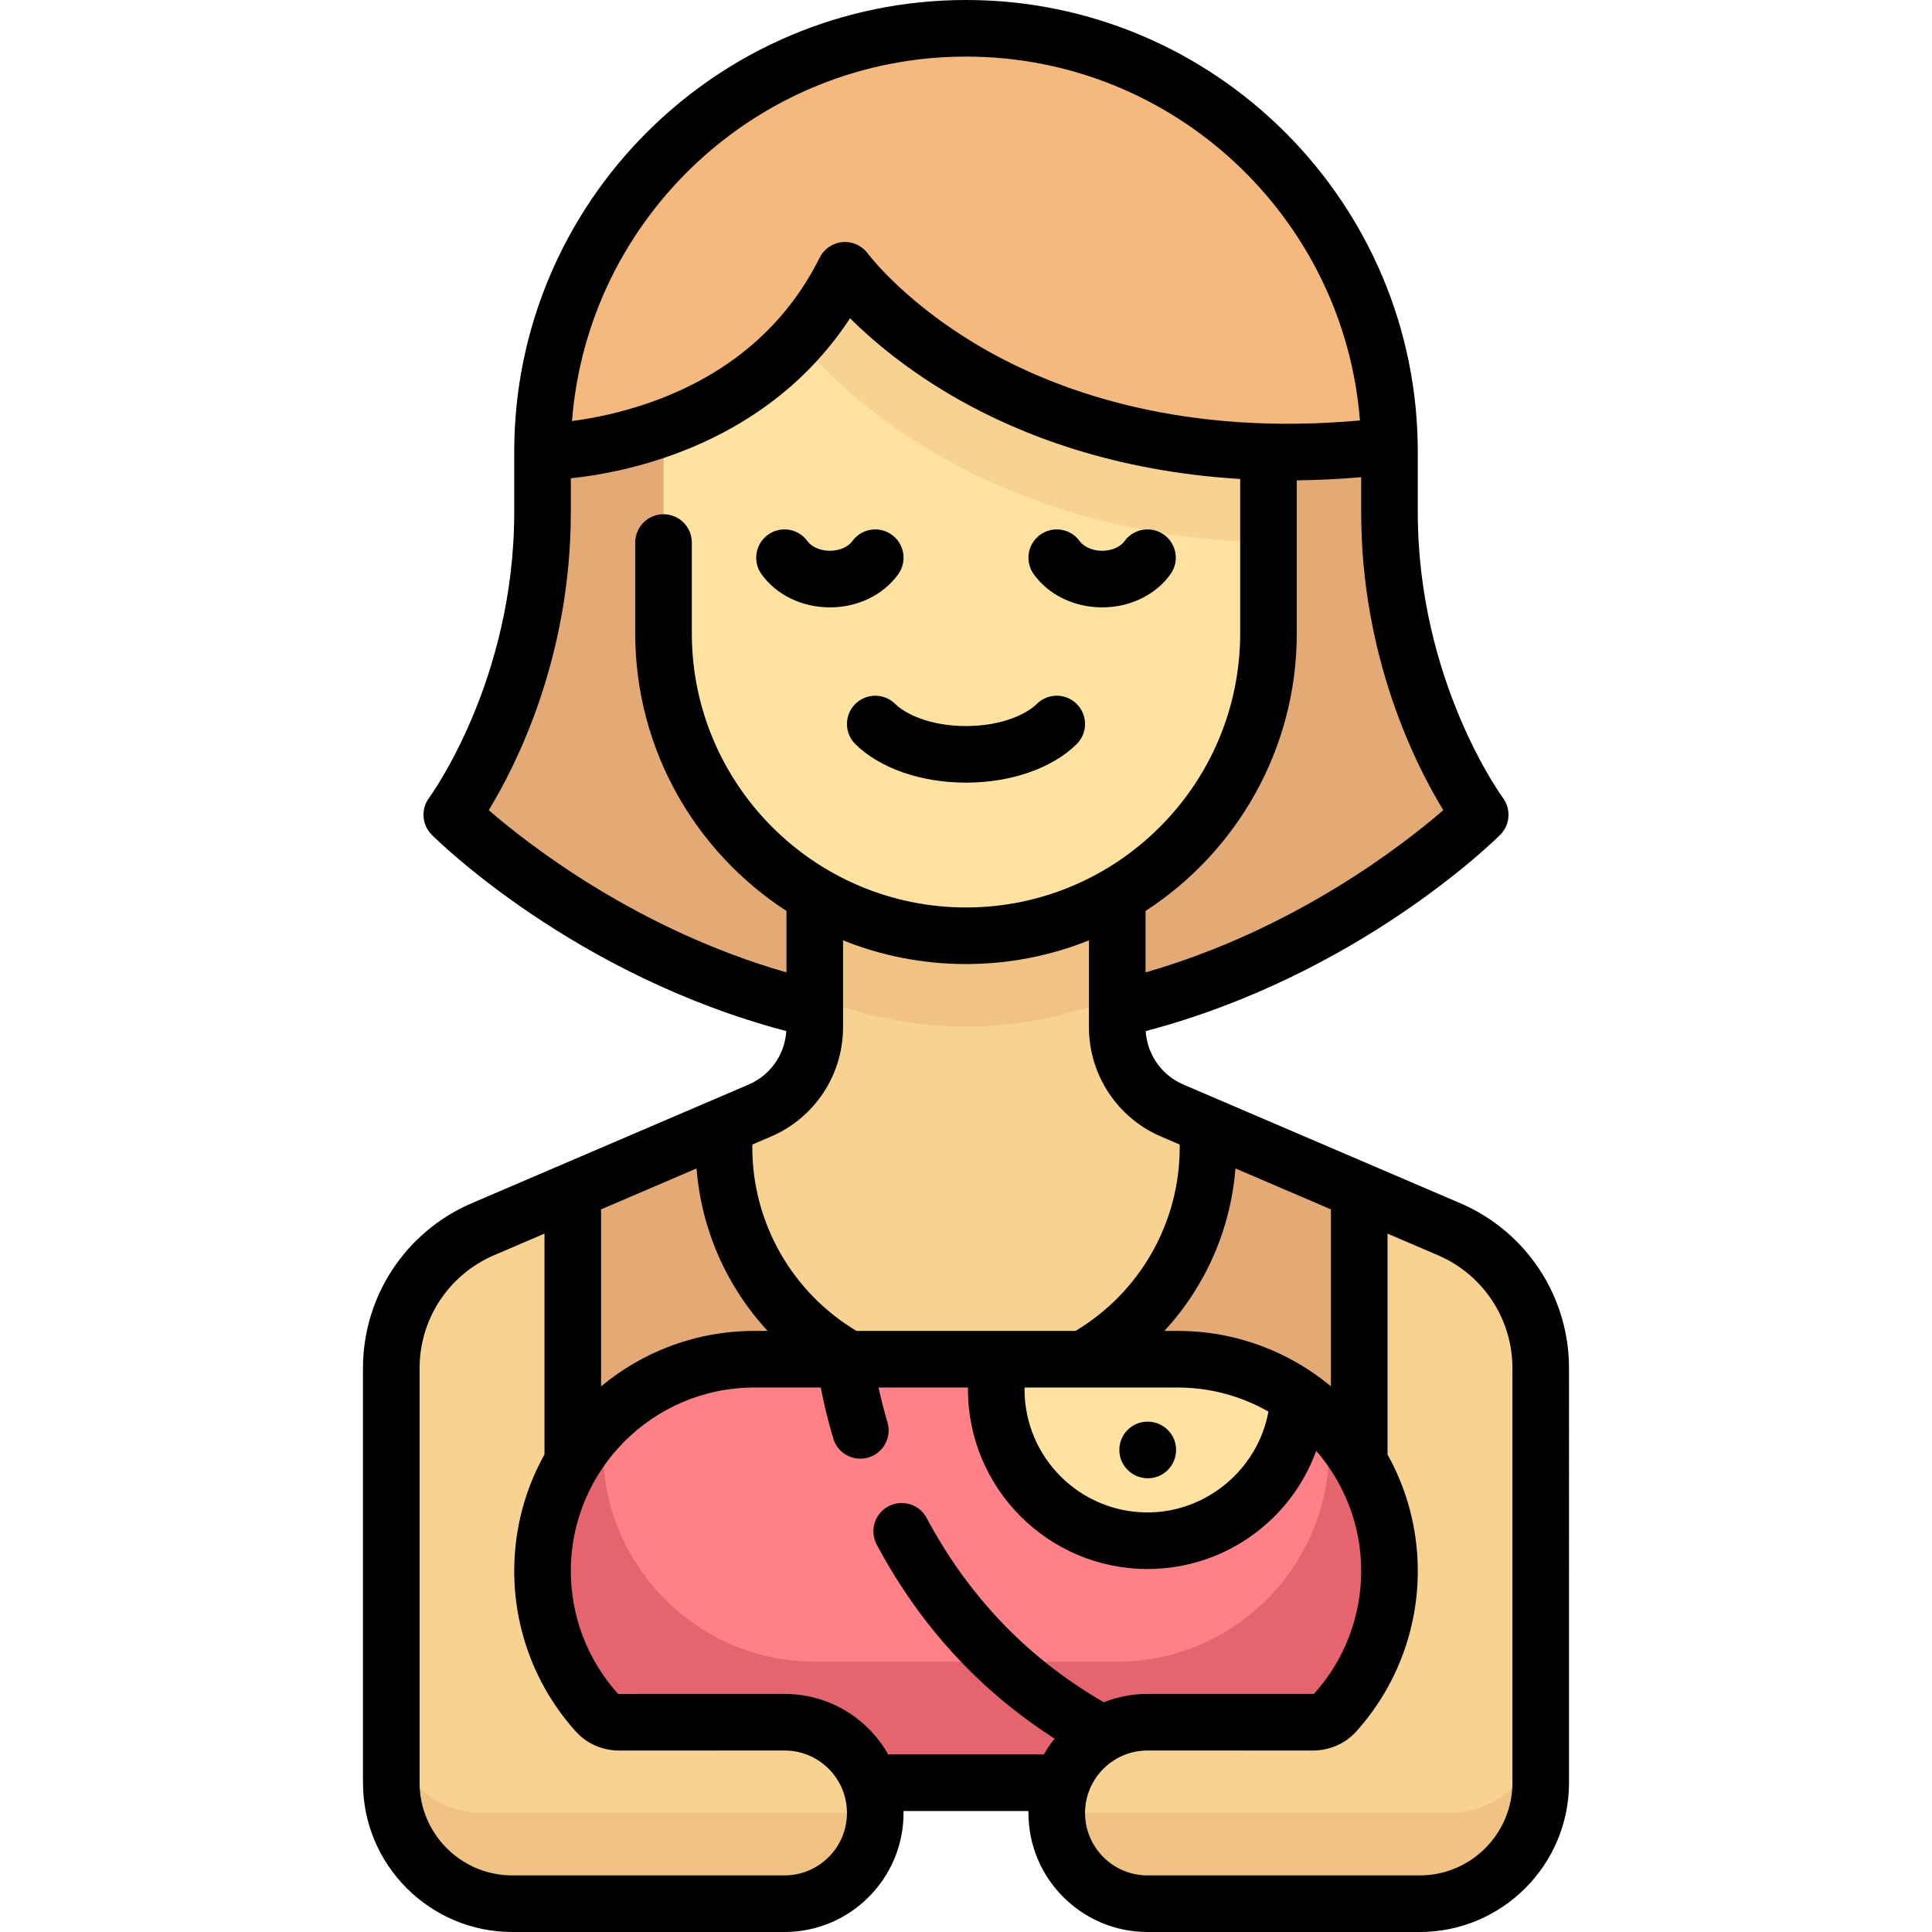
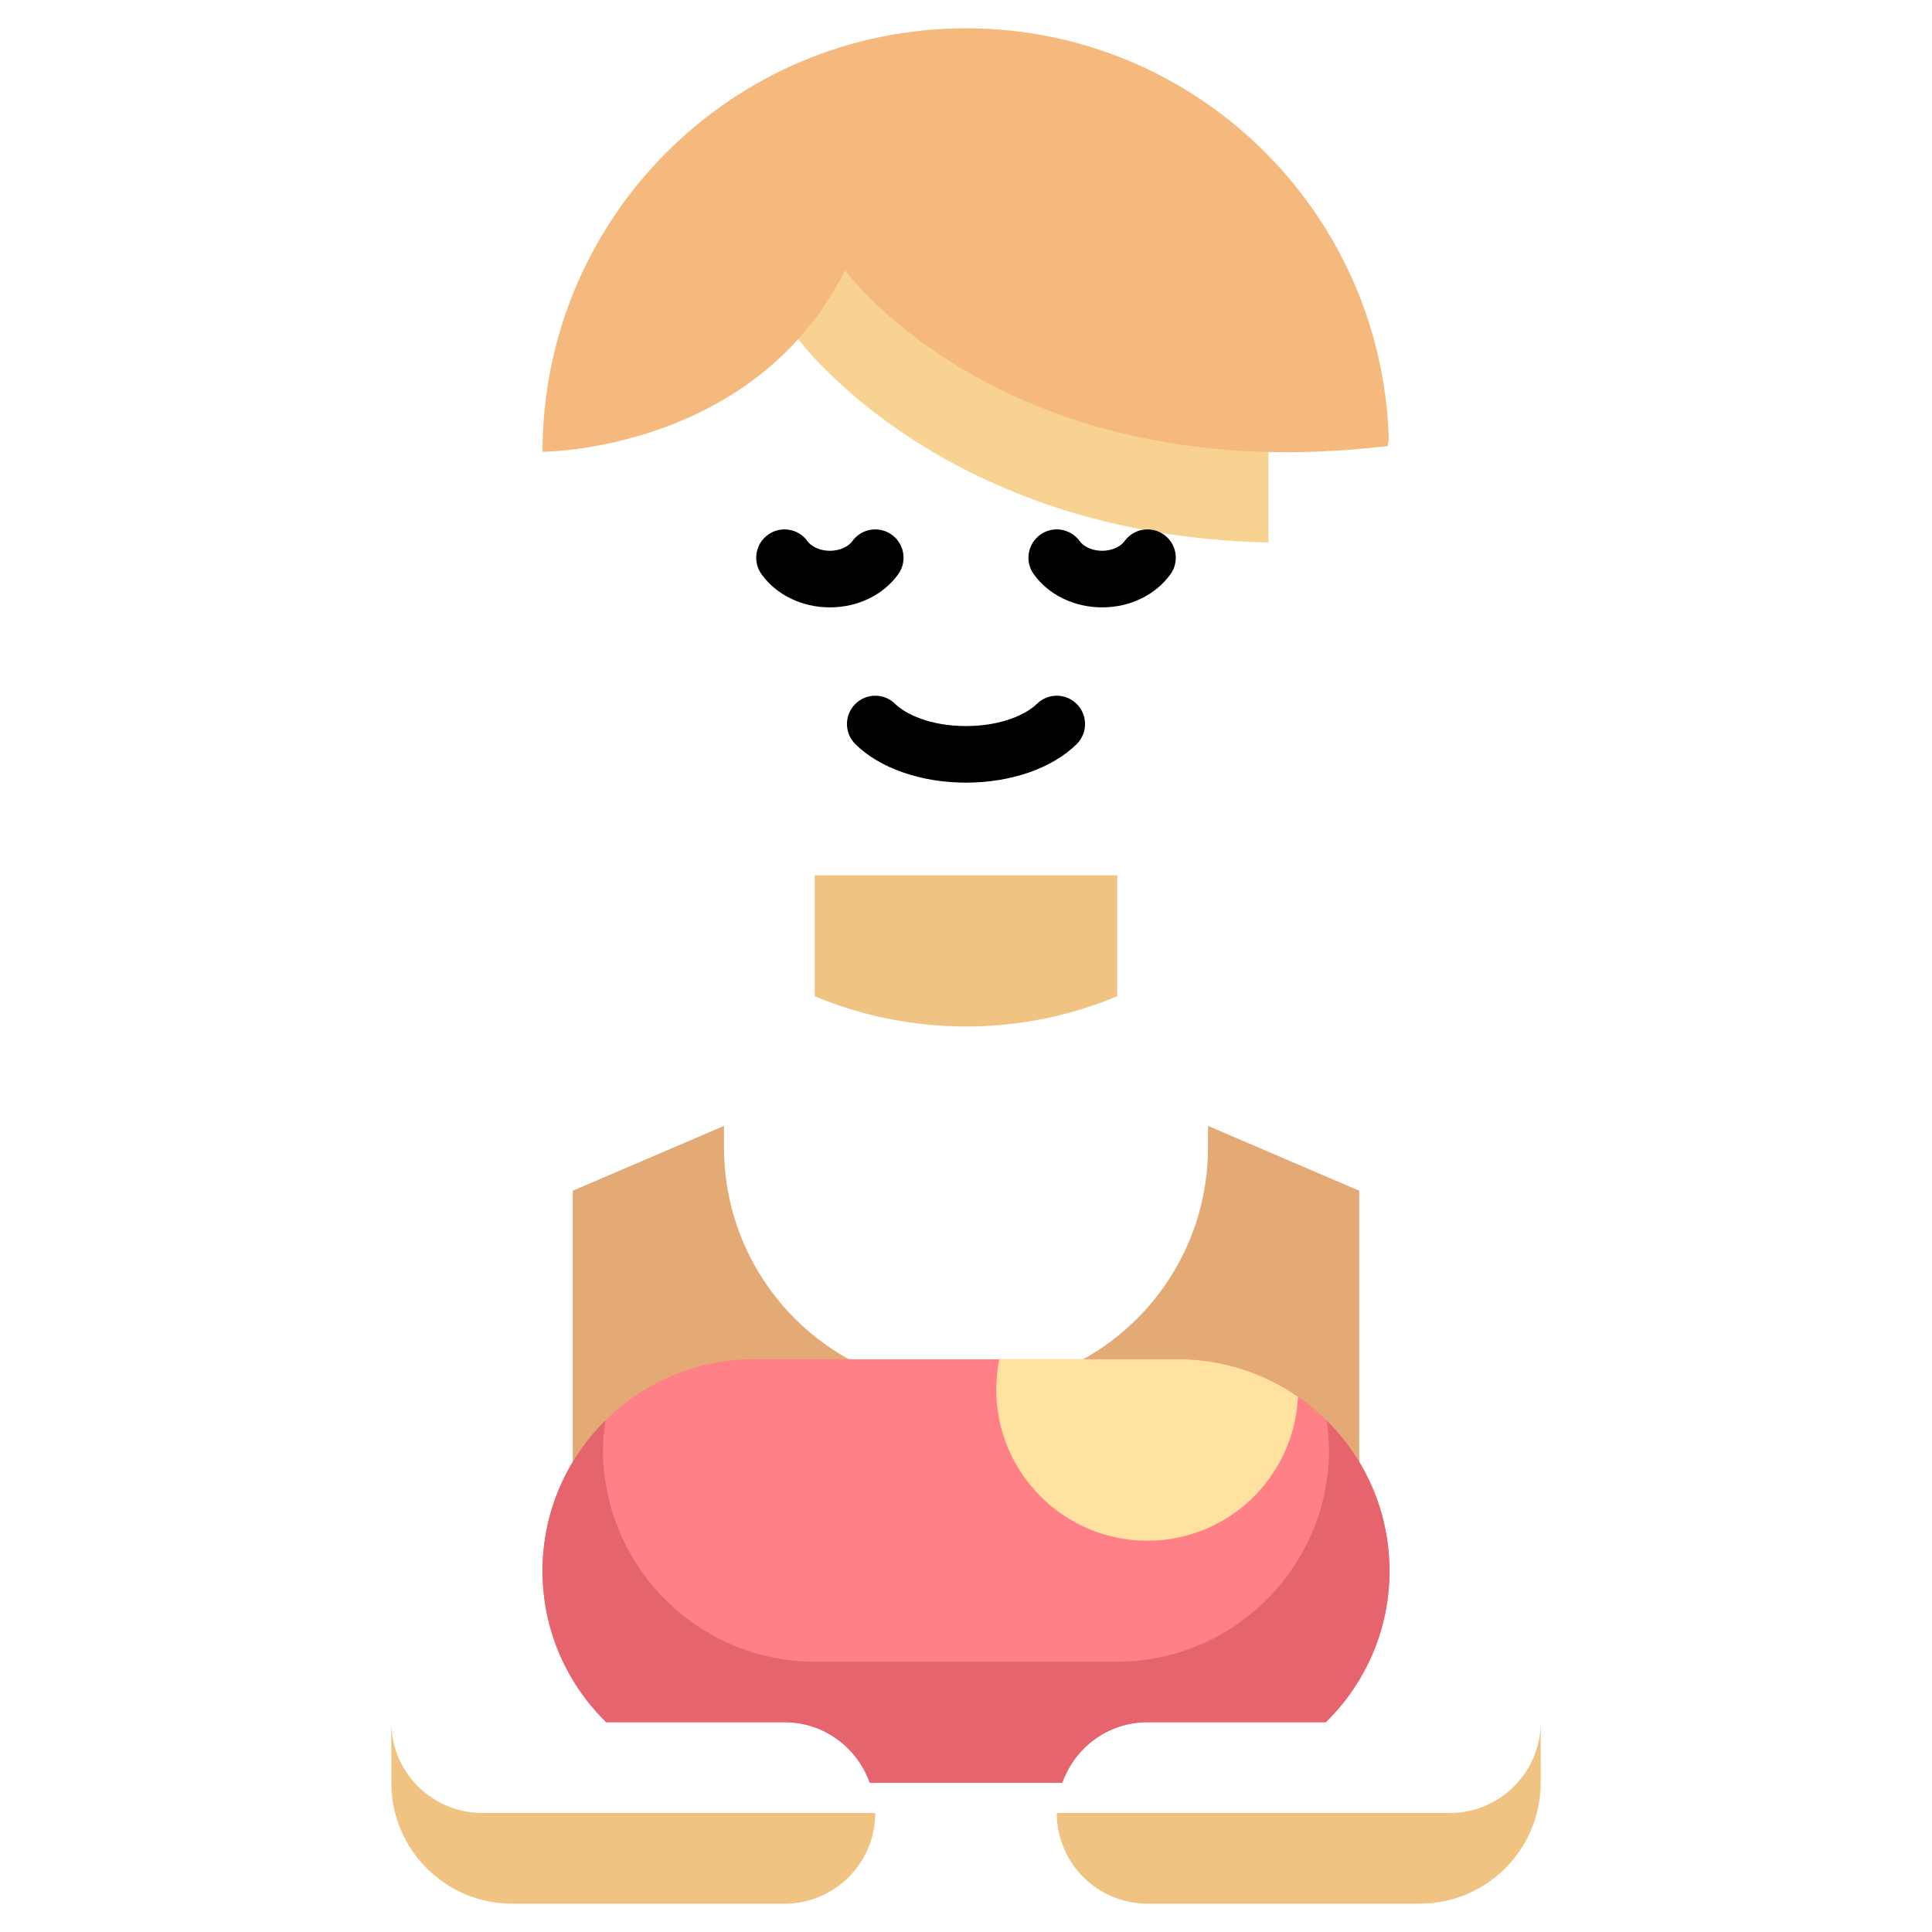
<svg xmlns="http://www.w3.org/2000/svg" id="Capa_1" x="0px" y="0px" viewBox="0 0 511.999 511.999" style="enable-background:new 0 0 511.999 511.999;" xml:space="preserve">
-   <path style="fill:#E3AA75;" d="M368.227,135.758v-12.863c0-60.429-46.439-112.425-106.801-115.267 c-64.447-3.034-117.651,48.318-117.651,112.098v16.032c0,36.347-13.734,63.538-20.444,74.654c-2.038,3.376-1.391,7.664,1.591,10.245 c12.268,10.618,45.464,36.211,91.003,46.736h80.152c45.539-10.525,78.734-36.118,91.003-46.736c2.982-2.58,3.628-6.869,1.591-10.245 C381.96,199.296,368.227,172.105,368.227,135.758z" />
-   <path style="fill:#F7D291;" d="M384.014,325.75l-73.359-31.439c-8.842-3.789-14.575-12.484-14.575-22.104v-40.255h-80.161v40.255 c0,9.62-5.733,18.315-14.575,22.104l-73.359,31.439c-14.737,6.316-24.292,20.807-24.292,36.84v109.846 c0,17.708,14.356,32.065,32.065,32.065h72.145c13.282,0,24.048-10.767,24.048-24.048c0-2.826-0.577-5.497-1.473-8.016h51.042 c-0.895,2.519-1.473,5.19-1.473,8.016c0,13.282,10.767,24.048,24.048,24.048h72.145c17.709,0,32.065-14.356,32.065-32.065V362.59 C408.306,346.557,398.753,332.066,384.014,325.75z" />
  <path style="fill:#E3AA75;" d="M320.129,298.371v5.726c0,35.417-28.712,64.129-64.129,64.129s-64.129-28.712-64.129-64.129v-5.726 l-40.081,17.177v116.807h208.42V315.548L320.129,298.371z" />
  <path style="fill:#FF8087;" d="M160.653,456.403h47.25c10.456,0,19.263,6.713,22.576,16.032h51.042 c3.313-9.319,12.12-16.032,22.576-16.032h47.25c10.405-10.186,16.879-24.37,16.879-40.081c0-30.991-25.123-56.113-56.113-56.113 H199.887c-30.99,0-56.113,25.122-56.113,56.113C143.774,432.033,150.248,446.217,160.653,456.403z" />
  <path style="fill:#FFE1A0;" d="M312.113,360.21h-47.289c-0.526,2.591-0.808,5.27-0.808,8.016c0,22.136,17.945,40.081,40.081,40.081 c21.472,0,38.853-16.927,39.885-38.143C334.927,363.9,323.957,360.21,312.113,360.21z" />
  <path style="fill:#F0C382;" d="M296.081,231.952H215.92v32.068c12.341,5.148,25.873,8.013,40.081,8.013 c14.207,0,27.739-2.865,40.081-8.013L296.081,231.952L296.081,231.952z" />
-   <path style="fill:#FFE1A0;" d="M256,247.984L256,247.984c-44.272,0-80.161-35.889-80.161-80.161V71.629h160.323v96.194 C336.161,212.094,300.272,247.984,256,247.984z" />
  <path style="fill:#F7D291;" d="M207.903,71.629l3.063,17.508c1.596,2.196,39.528,52.742,125.195,54.637V71.629H207.903z" />
  <path style="fill:#F5B97D;" d="M143.774,119.726c0,0,56.113,0,80.161-48.097c0,0,42.586,58.618,143.832,46.577l0.275-2.114 C366.108,55.809,316.754,7.5,256,7.5C194.019,7.5,143.774,57.745,143.774,119.726z" />
  <path style="fill:#E6646E;" d="M351.581,376.454c0.361,2.558,0.612,5.15,0.612,7.804c0,30.862-25.251,56.113-56.113,56.113h-80.161 c-30.862,0-56.113-25.251-56.113-56.113c0-2.653,0.251-5.245,0.612-7.803c-10.272,10.17-16.644,24.271-16.644,39.868 c0,15.711,6.474,29.895,16.879,40.081h47.25c10.456,0,19.263,6.713,22.576,16.032h51.042c3.313-9.319,12.12-16.032,22.576-16.032 h47.25c10.405-10.186,16.879-24.37,16.879-40.081C368.227,400.725,361.854,386.624,351.581,376.454z" />
  <g>
    <path style="fill:#F0C382;" d="M127.742,480.452c-13.227,0-24.048-10.822-24.048-24.048v16.032 c0,17.709,14.356,32.065,32.065,32.065h72.145c13.282,0,24.048-10.767,24.048-24.048l0,0h-104.21V480.452z" />
    <path style="fill:#F0C382;" d="M384.258,480.452c13.227,0,24.048-10.822,24.048-24.048v16.032 c0,17.709-14.356,32.065-32.065,32.065h-72.145c-13.282,0-24.048-10.767-24.048-24.048l0,0h104.21V480.452z" />
  </g>
-   <path d="M304.177,391.758c4.142,0,7.5-3.357,7.5-7.5c0-4.142-3.358-7.5-7.5-7.5h-0.08c-4.142,0-7.46,3.358-7.46,7.5 C296.637,388.4,300.035,391.758,304.177,391.758z" />
-   <path d="M386.969,318.857l-73.358-31.439c-5.772-2.474-9.603-7.962-9.991-14.169c56.241-14.808,92.397-50.464,93.958-52.026 c2.631-2.631,2.926-6.805,0.706-9.791c-0.226-0.303-22.558-30.856-22.558-75.674v-16.032C375.727,53.709,322.017,0,256,0 S136.274,53.709,136.274,119.726v16.032c0,44.817-22.333,75.371-22.549,75.662c-2.239,2.986-1.942,7.164,0.697,9.803 c1.561,1.562,37.717,37.218,93.958,52.026c-0.389,6.207-4.22,11.695-9.991,14.169l-73.358,31.439 c-17.519,7.507-28.838,24.674-28.838,43.733v109.845c0,21.816,17.749,39.564,39.565,39.564h72.145 c17.396,0,31.548-14.152,31.548-31.548c0-0.173-0.01-0.344-0.013-0.516h33.122c-0.003,0.172-0.013,0.343-0.013,0.516 c0,17.396,14.152,31.548,31.548,31.548h72.145c21.816,0,39.565-17.749,39.565-39.564V362.59 C415.807,343.531,404.487,326.364,386.969,318.857z M352.71,367.39c-11.023-9.161-25.177-14.68-40.597-14.68h-3.547 c10.836-11.72,17.577-26.855,18.839-43.061l25.305,10.845L352.71,367.39L352.71,367.39z M271.529,367.71h40.584 c8.739,0,16.939,2.33,24.034,6.383c-2.789,15.201-16.32,26.714-32.05,26.714c-17.965,0-32.581-14.616-32.581-32.581 C271.516,368.054,271.526,367.882,271.529,367.71z M382.481,214.695c-10.639,9.215-39.45,31.676-78.9,42.999v-16.281 c24.102-15.638,40.081-42.782,40.081-73.59v-40.525c5.483-0.061,11.172-0.329,17.064-0.835v9.296 C360.727,174.395,375.345,203.023,382.481,214.695z M256,15c54.953,0,100.152,42.545,104.397,96.426 c-46.372,4.181-78.799-7.381-98.106-18.121c-21.893-12.178-32.201-25.966-32.288-26.084c-1.54-2.119-4.071-3.283-6.685-3.066 c-2.611,0.216-4.92,1.777-6.091,4.121c-9.003,18.005-23.949,30.857-44.422,38.201c-8.281,2.97-15.871,4.406-21.216,5.1 C155.762,57.624,200.996,15,256,15z M151.274,135.758v-9.007c15.705-1.657,52.158-9.092,73.993-42.405 c5.903,5.865,15.43,14,28.931,21.619c16.301,9.198,41.028,18.957,74.463,20.968v40.89c0,40.065-32.596,72.661-72.661,72.661 s-72.661-32.596-72.661-72.661v-24.048c0-4.143-3.358-7.5-7.5-7.5s-7.5,3.357-7.5,7.5v24.048c0,30.809,15.978,57.953,40.081,73.59 v16.281c-39.453-11.324-68.267-33.788-78.9-42.999C136.655,203.024,151.274,174.395,151.274,135.758z M204.299,301.205 c11.615-4.978,19.121-16.36,19.121-28.998v-23.005c10.077,4.049,21.073,6.282,32.581,6.282s22.503-2.233,32.581-6.282v23.005 c0,12.637,7.505,24.02,19.121,28.998l4.915,2.106c0.004,0.262,0.013,0.524,0.013,0.786c0,19.944-10.532,38.399-27.611,48.613 h-58.035c-17.079-10.214-27.611-28.669-27.611-48.613c0-0.263,0.021-0.527,0.024-0.791L204.299,301.205z M159.291,320.494 l25.305-10.845c1.262,16.206,8.004,31.341,18.839,43.061h-3.547c-15.42,0-29.573,5.518-40.597,14.68L159.291,320.494 L159.291,320.494z M207.903,497h-72.145c-13.545,0-24.565-11.02-24.565-24.564V362.59c0-13.051,7.751-24.805,19.747-29.946 l13.35-5.722v58.535c-5.099,9.148-8.016,19.67-8.016,30.865c0,15.776,5.817,30.909,16.379,42.61 c2.858,3.166,7.03,4.981,11.449,4.981c0.001,0,0.002,0,0.003,0l43.794-0.011c0.001,0,0.003,0,0.004,0 c4.419,0,8.574,1.721,11.7,4.846c3.126,3.125,4.848,7.281,4.848,11.703C224.452,489.576,217.028,497,207.903,497z M235.378,464.936 c-1.392-2.457-3.118-4.744-5.169-6.795c-5.958-5.957-13.879-9.237-22.305-9.237c-0.002,0-0.005,0-0.008,0l-43.793,0.011 c-0.203,0-0.33-0.053-0.314-0.032c-8.069-8.94-12.514-20.503-12.514-32.56c0-26.805,21.808-48.612,48.613-48.612h17.627 c0.656,3.461,1.689,8.071,3.294,13.481c0.967,3.259,3.953,5.368,7.188,5.368c0.706,0,1.424-0.101,2.136-0.312 c3.971-1.178,6.235-5.353,5.057-9.323c-1.04-3.504-1.804-6.614-2.367-9.215h23.707c-0.002,0.172-0.013,0.344-0.013,0.516 c0,26.236,21.345,47.581,47.581,47.581c11.978,0,23.422-4.466,32.227-12.576c5.665-5.217,9.91-11.648,12.487-18.736 c7.412,8.535,11.915,19.663,11.915,31.828c0,12.051-4.441,23.612-12.461,32.509c-0.029,0.019-0.157,0.073-0.355,0.073l-43.812-0.002 c-4.087,0-7.99,0.79-11.578,2.21c-20.021-11.546-35.815-27.953-46.946-48.833c-1.949-3.655-6.49-5.037-10.146-3.09 c-3.655,1.948-5.039,6.491-3.09,10.146c11.434,21.448,27.269,38.704,47.143,51.417c-1.052,1.312-2.001,2.71-2.836,4.182h-41.268 V464.936z M400.807,472.436c0,13.545-11.02,24.564-24.565,24.564h-72.145c-9.125,0-16.548-7.424-16.548-16.548 s7.423-16.548,16.548-16.548l43.811,0.002c0.001,0,0.001,0,0.002,0c4.417,0,8.59-1.816,11.448-4.984 c10.555-11.7,16.368-26.829,16.368-42.599c0-11.195-2.917-21.717-8.016-30.865v-58.535l13.351,5.722 c11.996,5.141,19.747,16.896,19.747,29.946v109.845H400.807z" />
  <path d="M219.927,160.958c7.395,0,14.167-3.284,18.117-8.785c2.416-3.365,1.646-8.051-1.718-10.467 c-3.366-2.415-8.05-1.646-10.466,1.719c-0.839,1.169-2.896,2.533-5.932,2.533s-5.092-1.364-5.931-2.532 c-2.415-3.365-7.1-4.135-10.466-1.72c-3.365,2.415-4.135,7.101-1.719,10.466C205.759,157.674,212.532,160.958,219.927,160.958z" />
  <path d="M226.62,186.596c-2.913,2.944-2.888,7.693,0.057,10.606c6.459,6.392,17.422,10.208,29.323,10.208 c11.901,0,22.864-3.816,29.323-10.208c2.945-2.913,2.97-7.662,0.057-10.606s-7.662-2.97-10.606-0.056 c-2.737,2.708-9.296,5.871-18.773,5.871c-9.477,0-16.036-3.163-18.773-5.871C234.282,183.626,229.534,183.651,226.62,186.596z" />
  <path d="M292.073,160.958c7.396,0,14.168-3.284,18.117-8.786c2.416-3.365,1.646-8.051-1.719-10.466 c-3.365-2.415-8.051-1.646-10.466,1.72c-0.839,1.168-2.895,2.532-5.931,2.532s-5.093-1.364-5.932-2.533 c-2.416-3.365-7.101-4.134-10.466-1.719c-3.365,2.416-4.134,7.102-1.718,10.467C277.905,157.674,284.678,160.958,292.073,160.958z" />
  <g> </g>
  <g> </g>
  <g> </g>
  <g> </g>
  <g> </g>
  <g> </g>
  <g> </g>
  <g> </g>
  <g> </g>
  <g> </g>
  <g> </g>
  <g> </g>
  <g> </g>
  <g> </g>
  <g> </g>
</svg>